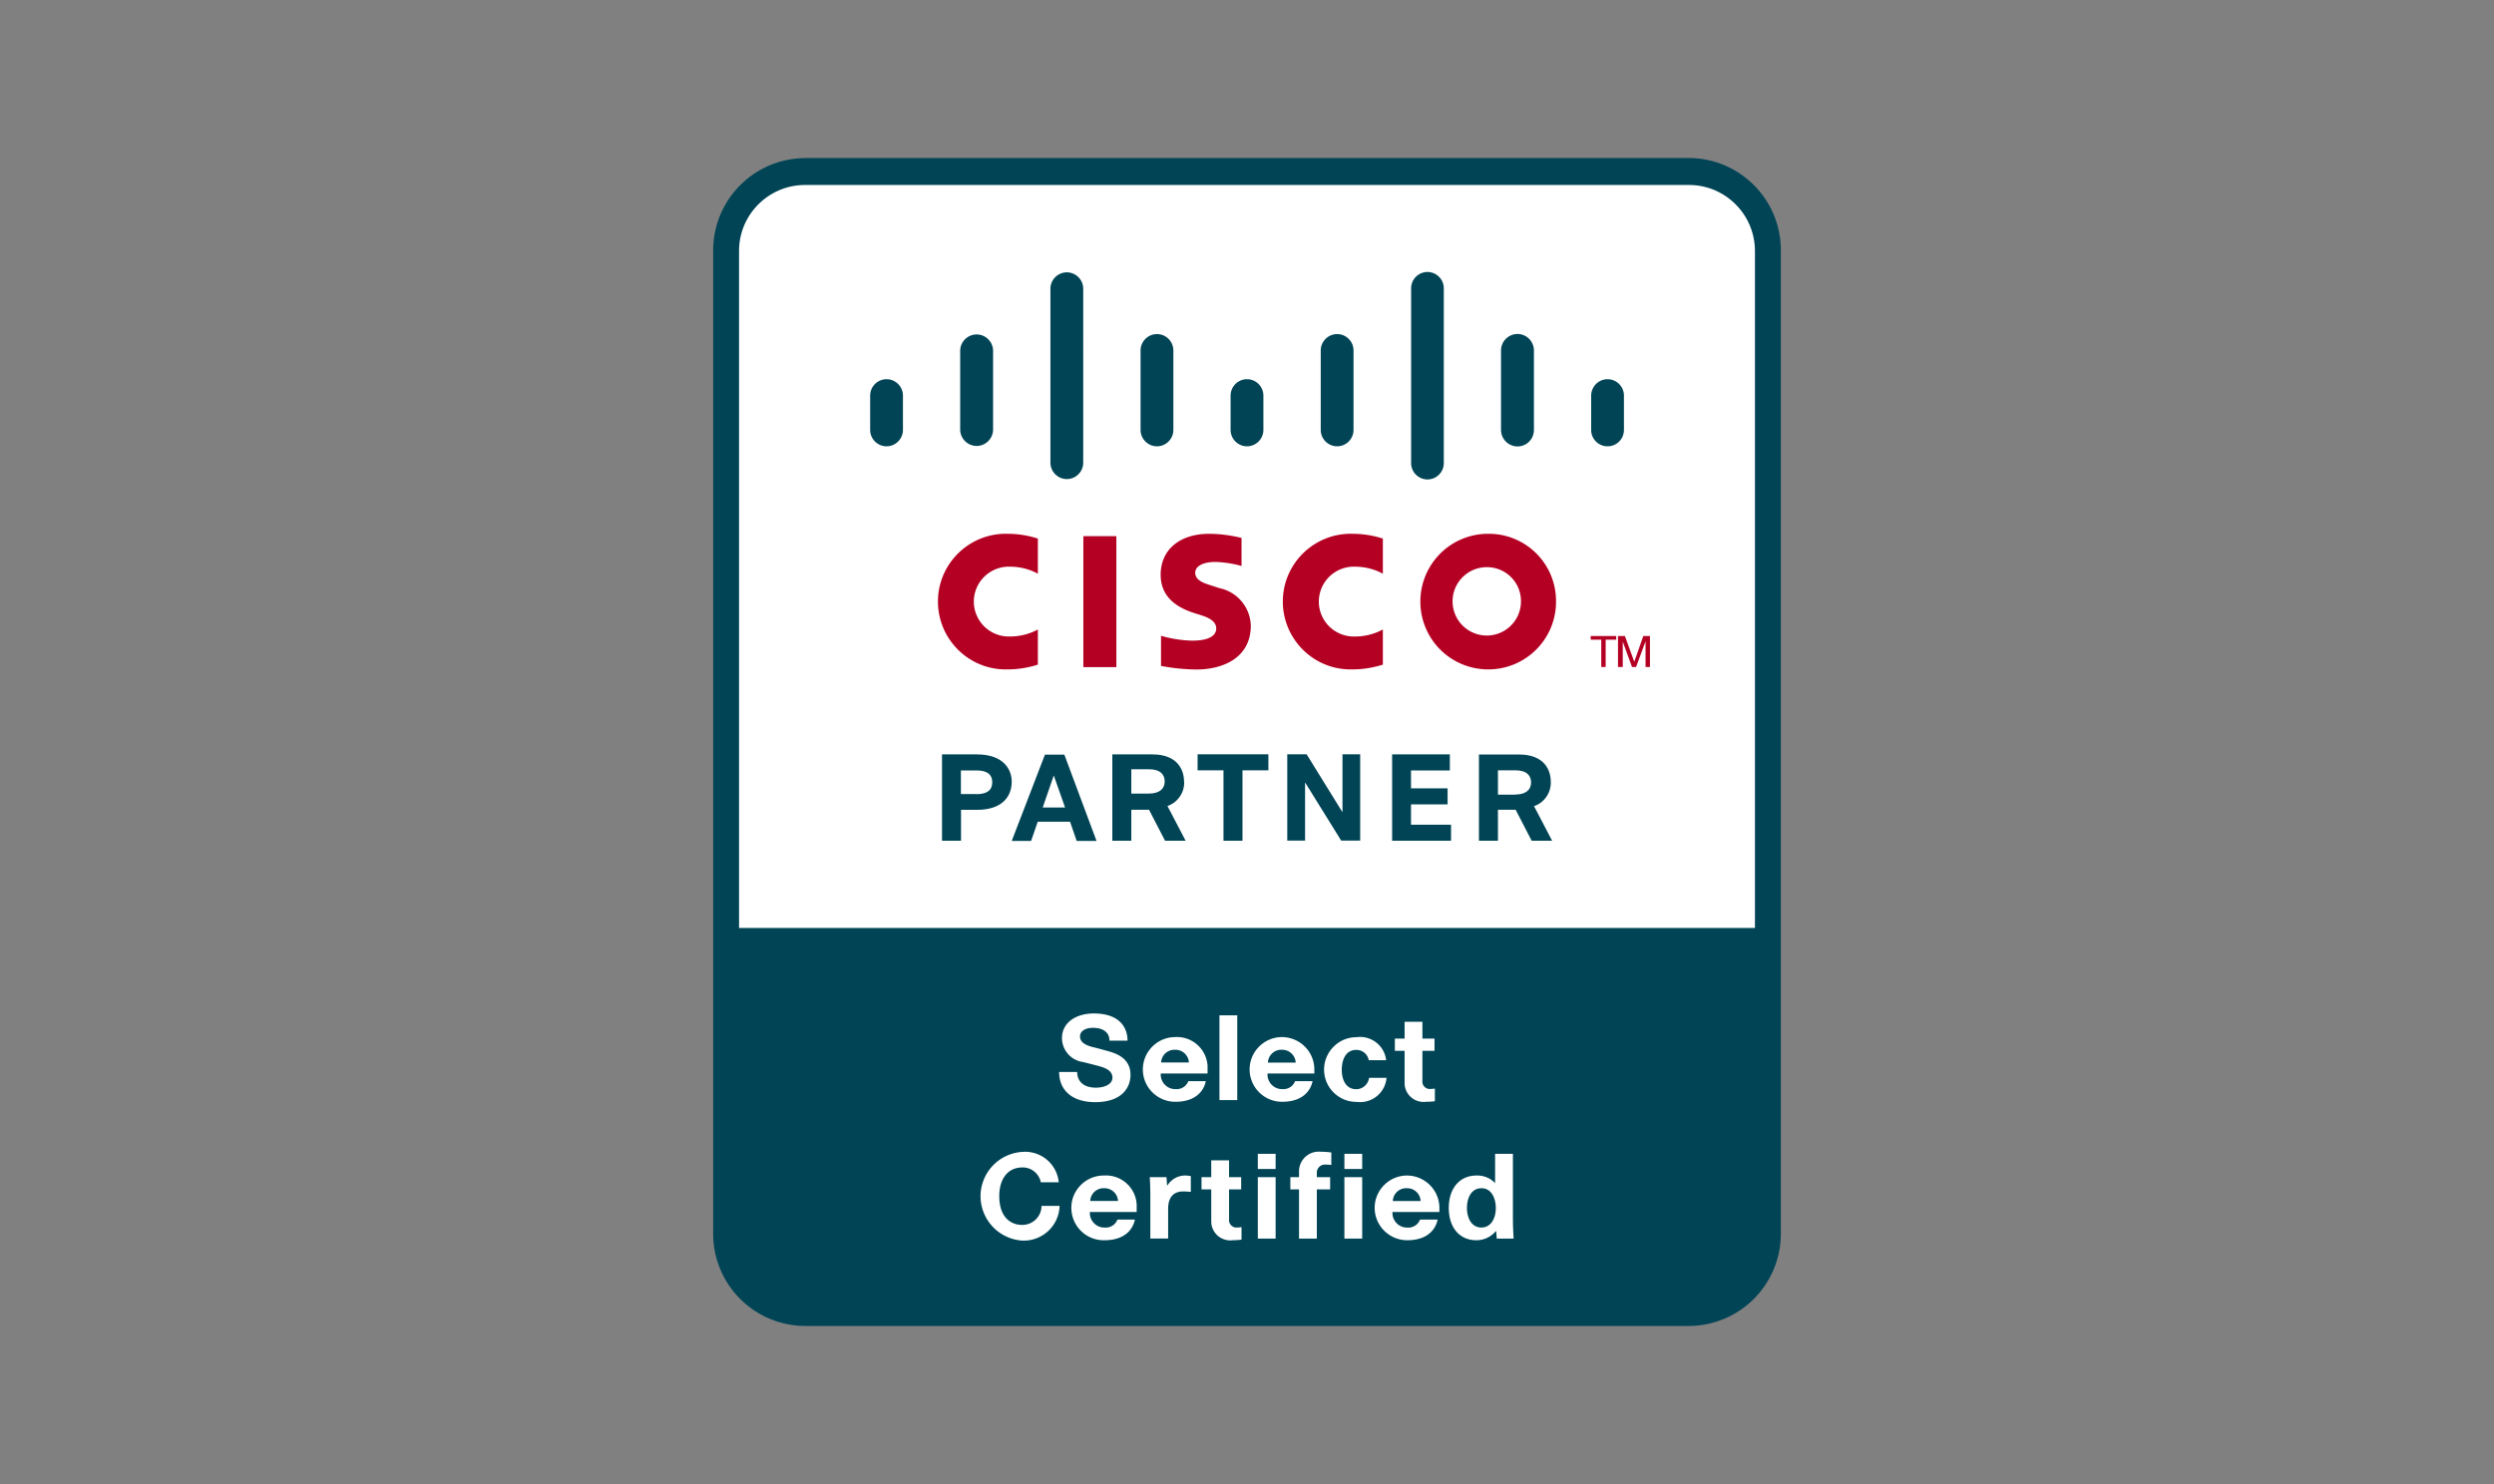
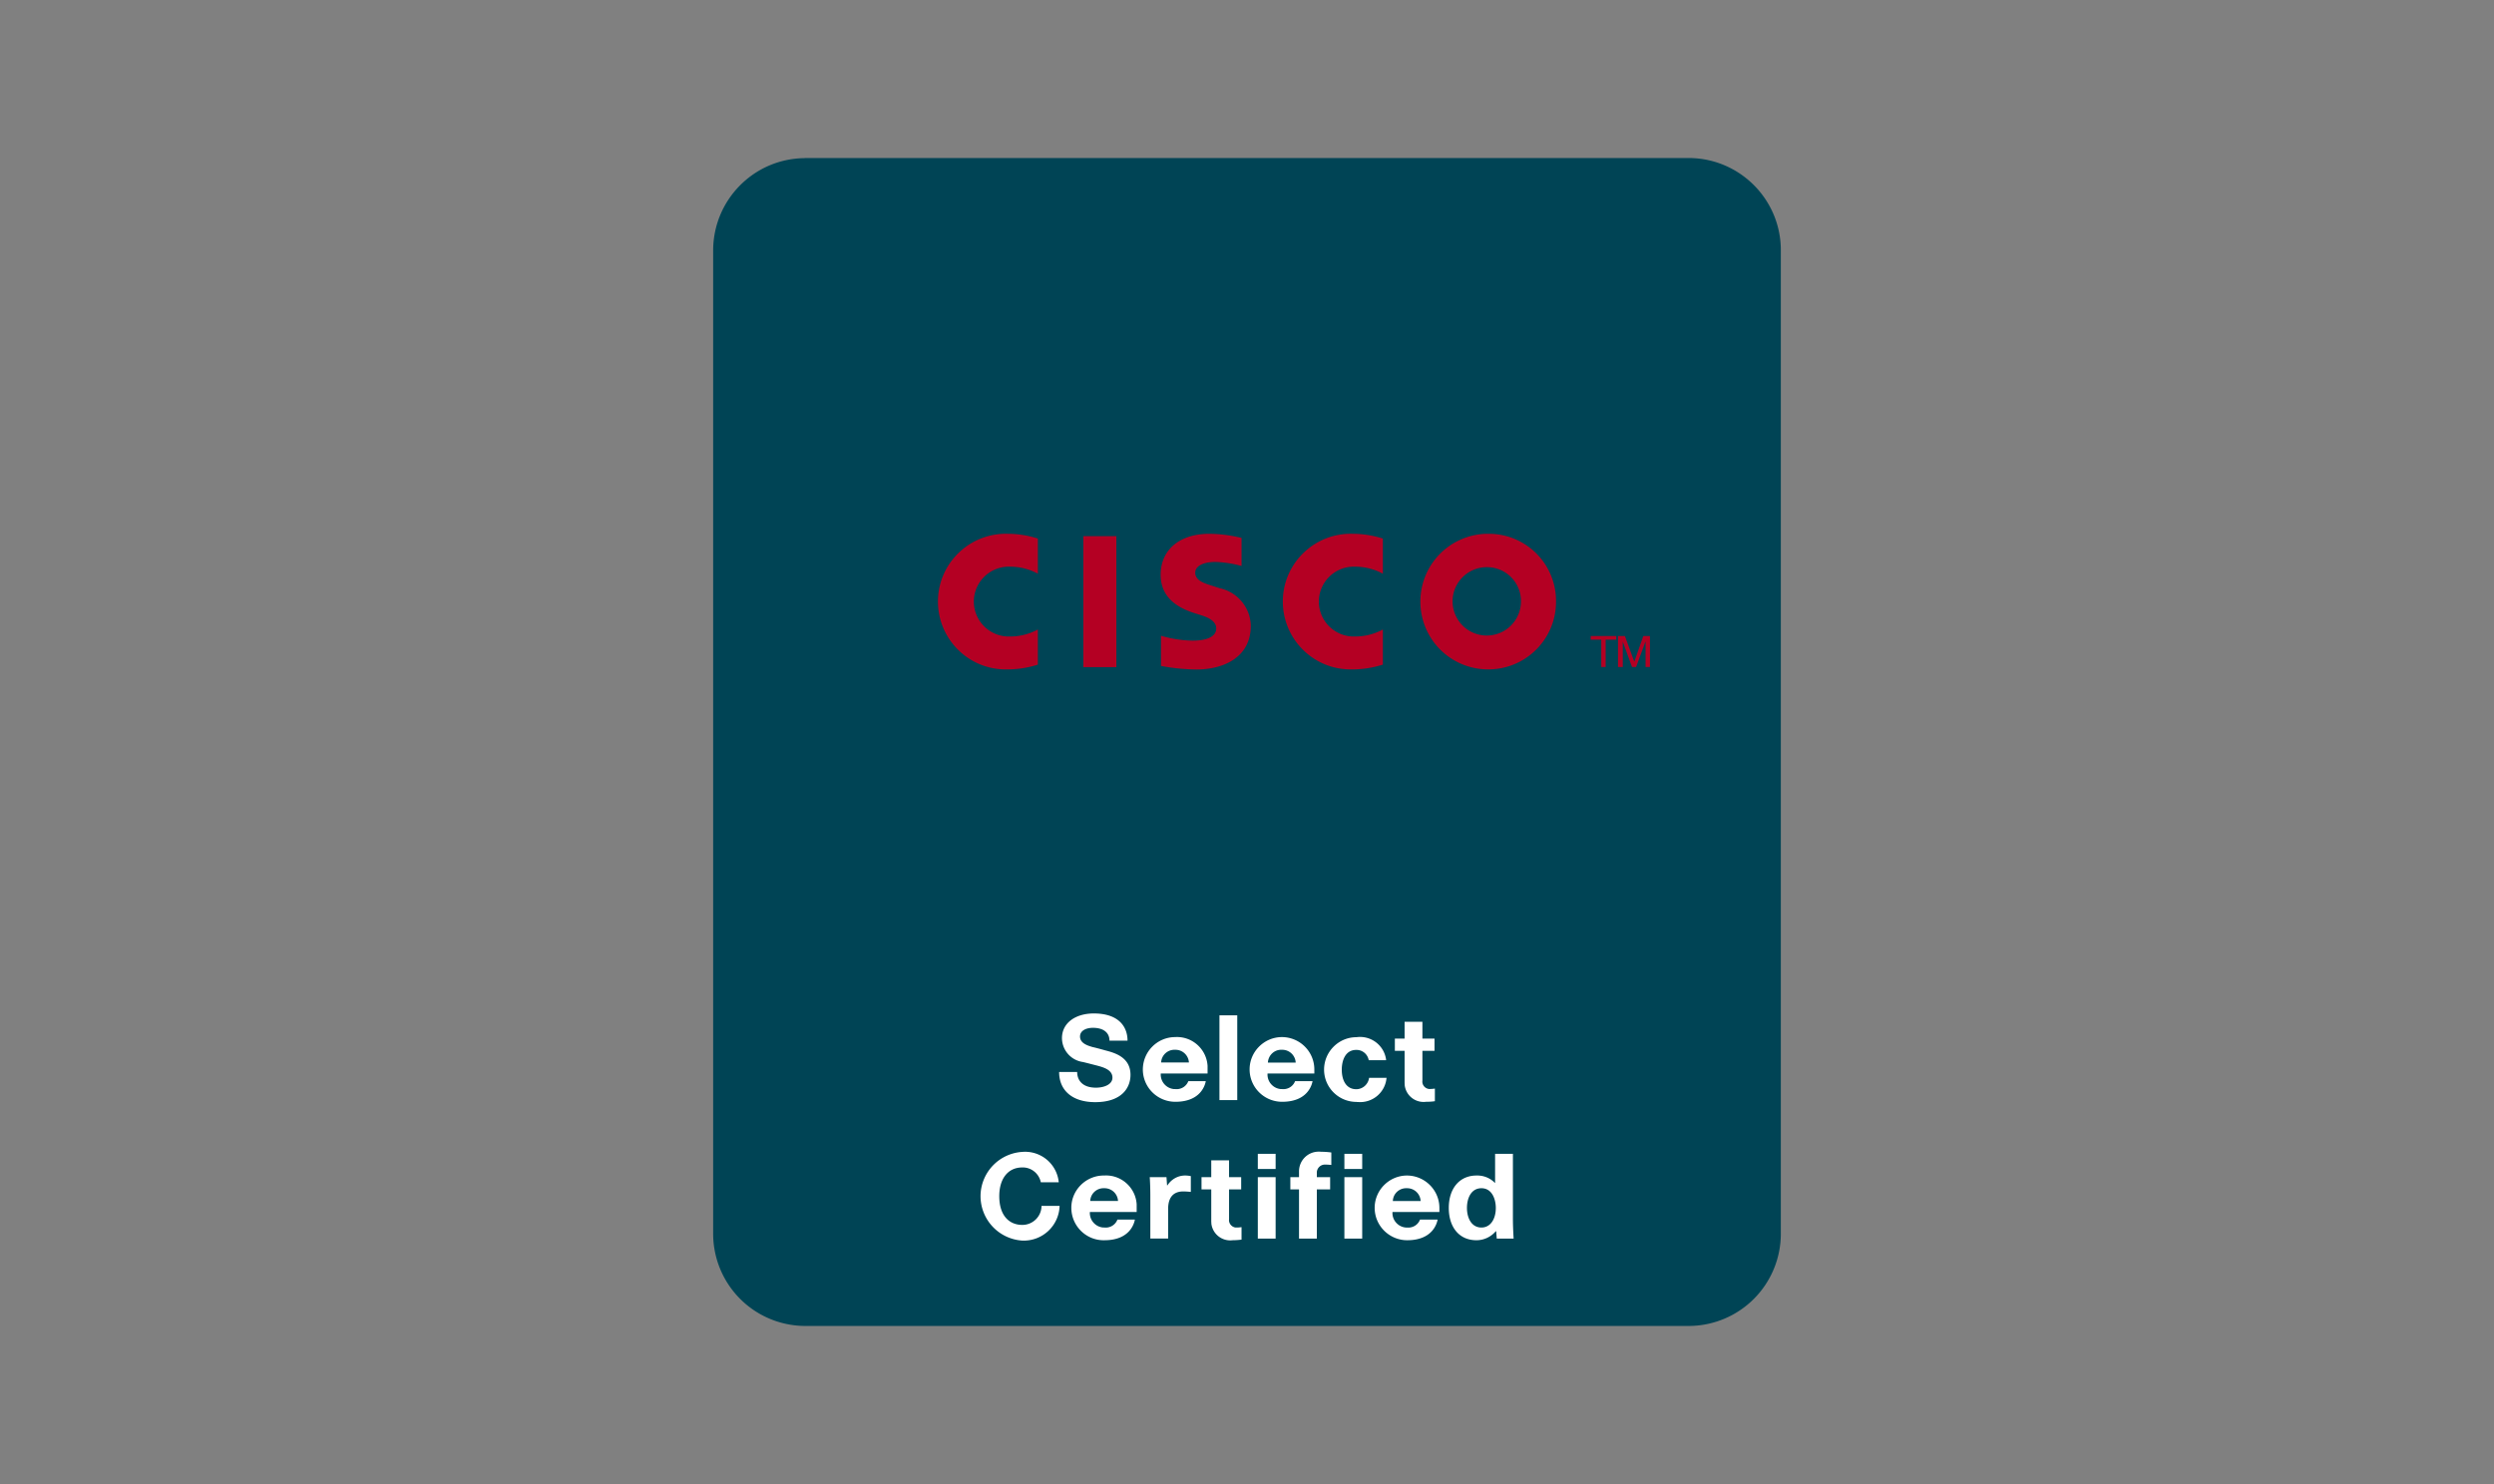
<svg xmlns="http://www.w3.org/2000/svg" id="Layer_1" data-name="Layer 1" viewBox="0 0 210 125">
  <rect x="0" y="0" width="210" height="125" fill="#808080" stroke="none" />
  <defs>
    <clipPath id="clippath">
      <path class="cls-5" d="M60.05 13.32h89.9v98.36h-89.9z" />
    </clipPath>
    <style>.cls-1{fill:#fff}.cls-3{fill:#045}.cls-5{fill:none}</style>
  </defs>
  <path class="cls-5" d="M0 0h210v125H0z" />
  <g style="clip-path:url(#clippath)" id="Group_13" data-name="Group 13">
    <g id="Group_12" data-name="Group 12">
      <path id="Path_38" data-name="Path 38" class="cls-3" d="M67.75 13.32c-4.29.04-7.73 3.55-7.7 7.84v82.69a7.77 7.77 0 0 0 7.7 7.83h74.5a7.77 7.77 0 0 0 7.7-7.83v-82.7c.04-4.29-3.41-7.8-7.7-7.84h-74.5Z" />
      <path id="Path_39" data-name="Path 39" class="cls-1" d="M94.94 87.65h-1.52c0-.66-.49-1.08-1.39-1.08-.6 0-1.09.25-1.09.73 0 .52.52.74 1.06.89.23.05.72.18 1.03.27.77.2 2.16.55 2.16 2.07 0 1.12-.77 2.3-2.97 2.3-1.94 0-3.04-1-3.04-2.54h1.52c0 .71.46 1.32 1.58 1.32.71 0 1.39-.28 1.39-.84 0-.69-.79-.89-1.45-1.06-.4-.1-.65-.17-1.03-.26a2.045 2.045 0 0 1-1.77-2.01c0-1.29 1.15-2.08 2.68-2.08 2.1 0 2.84 1.12 2.84 2.29m2.8 2.77c-.05.67.46 1.26 1.13 1.31h.09c.48.05.93-.22 1.1-.67h1.47c-.05.28-.39 1.74-2.56 1.74-1.51 0-2.73-1.21-2.74-2.71 0-1.51 1.21-2.73 2.71-2.74 1.42-.09 2.65.99 2.74 2.42v.65h-3.93Zm2.37-.92c-.03-.62-.55-1.1-1.17-1.08a1.12 1.12 0 0 0-1.17 1.07h2.34Zm2.57-3.98h1.5v7.14h-1.5v-7.14Zm4.05 4.9c-.05.67.46 1.26 1.13 1.31h.09c.48.05.93-.22 1.1-.67h1.47c-.05.28-.39 1.74-2.56 1.74-1.51 0-2.73-1.21-2.74-2.71s1.21-2.73 2.71-2.74c1.51 0 2.73 1.21 2.74 2.71V90.42h-3.93Zm2.37-.92c-.03-.62-.55-1.1-1.17-1.08-.62-.03-1.14.46-1.17 1.08h2.34Zm7.65 1.27a2.23 2.23 0 0 1-2.4 2.05c-.04 0-.08 0-.13-.01-1.51 0-2.73-1.22-2.73-2.72s1.22-2.73 2.72-2.73c1.21-.17 2.33.67 2.5 1.88v.06h-1.46c-.09-.51-.53-.88-1.05-.87-.95 0-1.22.94-1.22 1.66 0 .94.4 1.65 1.22 1.65.55 0 1.01-.42 1.08-.96h1.45Zm4.07.93v1.05c-.25.04-.5.05-.75.05a1.6 1.6 0 0 1-1.79-1.39c0-.08-.01-.16-.01-.24v-2.66h-.82v-1.03h.82v-1.42h1.5v1.42h1.02v1.03h-1.02v2.5c-.05.35.2.66.54.71h.14c.15 0 .33-.03.37-.03m-31.6 9.88a3.013 3.013 0 0 1-3.12 2.92h-.02a3.752 3.752 0 0 1-3.51-3.96 3.75 3.75 0 0 1 3.51-3.51 2.846 2.846 0 0 1 3.07 2.56h-1.51c-.15-.74-.81-1.27-1.56-1.25-1.21 0-1.94.95-1.94 2.42 0 1.64.84 2.42 1.94 2.42.89 0 1.61-.71 1.62-1.6h1.52Zm2.55.51c-.05.67.46 1.26 1.13 1.31h.09c.48.05.93-.22 1.1-.67h1.47c-.05.28-.39 1.74-2.56 1.74-1.51.04-2.75-1.16-2.79-2.66s1.16-2.75 2.66-2.79h.1c1.42-.09 2.65 1 2.74 2.42v.65h-3.93Zm2.37-.92c-.03-.62-.55-1.1-1.17-1.08a1.12 1.12 0 0 0-1.17 1.07h2.34Zm4.16-1.32c.33-.52.9-.84 1.51-.83.15 0 .31.02.46.05v1.33s-.39-.04-.63-.04c-.82 0-1.28.48-1.28 1.47v2.5h-1.5v-3.6c0-.82-.04-1.46-.05-1.57h1.41l.05.69h.03Zm6.24 3.52v1.05c-.25.03-.5.05-.75.05a1.6 1.6 0 0 1-1.79-1.39c0-.08-.01-.16-.01-.23v-2.66h-.82v-1.03h.82v-1.42h1.5v1.42h1.02v1.03h-1.02v2.5c-.05.34.2.66.54.71h.14c.15 0 .33-.03.37-.03m2.87-4.9h-1.5v-1.28h1.5v1.28Zm-1.5.69h1.5v5.17h-1.5v-5.17Zm4.97-.33v.33H112v1.03h-1.12v4.14h-1.5v-4.14h-.73v-1.03h.73v-.47c-.01-.92.72-1.67 1.64-1.68.08 0 .16 0 .23.01.28 0 .57.02.85.06v1.05s-.28-.03-.48-.03a.685.685 0 0 0-.74.63v.1m3.82-.36h-1.5v-1.28h1.5v1.28Zm-1.5.69h1.5v5.17h-1.5v-5.17Zm4.05 2.93c-.05.67.46 1.26 1.13 1.31h.09c.48.05.93-.22 1.1-.67h1.48c-.05.28-.39 1.74-2.56 1.74-1.5 0-2.73-1.21-2.74-2.71s1.21-2.73 2.71-2.74c1.5 0 2.73 1.21 2.74 2.71V102.08h-3.94Zm2.37-.92c-.03-.62-.55-1.1-1.17-1.08a1.12 1.12 0 0 0-1.17 1.07v.01h2.34Zm4.7-2.15c.58-.02 1.15.2 1.55.62h.02v-2.45h1.5v5.45c0 .74.05 1.51.06 1.69h-1.42l-.05-.62h-.03c-.41.48-1 .76-1.63.76-1.49 0-2.33-1.14-2.33-2.72 0-1.67.93-2.73 2.33-2.73m.42 1.07c-.86 0-1.22.83-1.22 1.66s.37 1.65 1.22 1.65c.76 0 1.21-.71 1.21-1.65 0-.72-.31-1.66-1.21-1.66" />
-       <path id="Path_40" data-name="Path 40" class="cls-1" d="M62.23 78.17V21.18c-.03-3.06 2.44-5.57 5.5-5.6h74.54c3.06.03 5.52 2.54 5.5 5.6v56.98H62.23Z" />
      <path id="Path_41" data-name="Path 41" class="cls-3" d="M76.03 36.21c0 .76-.62 1.38-1.38 1.38s-1.38-.62-1.38-1.38v-2.89c0-.76.62-1.38 1.38-1.38s1.38.62 1.38 1.38v2.89Zm7.59-6.69c-.02-.76-.66-1.37-1.42-1.35-.73.02-1.33.61-1.35 1.35v6.69c.02.76.66 1.37 1.42 1.35.73-.02 1.33-.61 1.35-1.35v-6.69Zm7.59-5.2c0-.76-.62-1.38-1.38-1.38-.76 0-1.38.62-1.38 1.38v14.65c0 .76.62 1.38 1.38 1.38s1.38-.62 1.38-1.38V24.32Zm7.59 5.2c0-.76-.62-1.38-1.38-1.38s-1.38.62-1.38 1.38v6.69c0 .76.62 1.38 1.38 1.38s1.38-.62 1.38-1.38v-6.69Zm7.58 3.8c0-.76-.62-1.38-1.38-1.38s-1.38.62-1.38 1.38v2.89c0 .76.62 1.38 1.38 1.38s1.38-.62 1.38-1.38v-2.89Zm7.59-3.8c0-.76-.62-1.38-1.38-1.38s-1.38.62-1.38 1.38v6.69c0 .76.62 1.38 1.38 1.38s1.38-.62 1.38-1.38v-6.69Zm7.6-5.2a1.375 1.375 0 1 0-2.75-.07v14.72a1.375 1.375 0 1 0 2.75.07V24.32Zm7.59 5.2c0-.76-.62-1.39-1.38-1.39s-1.39.62-1.39 1.39v6.69c0 .76.62 1.39 1.39 1.39s1.38-.62 1.38-1.39v-6.69Zm7.58 3.8c0-.76-.62-1.38-1.38-1.38-.76 0-1.37.62-1.38 1.38v2.89c0 .76.61 1.38 1.38 1.38.76 0 1.38-.61 1.38-1.38v-2.9Z" />
      <path id="Path_42" data-name="Path 42" d="M94 56.19h-2.78V45.16H94v11.03Zm22.44-10.83c-.82-.26-1.68-.4-2.54-.4-3.15-.09-5.79 2.39-5.88 5.54-.09 3.15 2.39 5.79 5.54 5.88h.34c.86 0 1.71-.14 2.54-.4v-2.96c-.72.39-1.52.59-2.34.59a2.947 2.947 0 0 1-3.05-2.83 2.947 2.947 0 0 1 2.83-3.05h.22c.82 0 1.62.2 2.34.59v-2.95Zm-29.05 0c-.82-.26-1.67-.4-2.53-.4-3.15-.09-5.79 2.39-5.88 5.54-.09 3.15 2.39 5.79 5.54 5.88h.34c.86 0 1.71-.14 2.53-.4v-2.96c-.72.39-1.52.59-2.34.59A2.947 2.947 0 0 1 82 50.78a2.947 2.947 0 0 1 2.83-3.05h.22c.82 0 1.62.2 2.34.59v-2.95Zm37.8-.4a5.703 5.703 0 0 0-5.59 5.83 5.703 5.703 0 0 0 5.83 5.59c3.11-.06 5.6-2.6 5.59-5.71a5.655 5.655 0 0 0-5.61-5.71h-.22m2.88 5.71a2.88 2.88 0 0 1-5.76-.04c.01-1.58 1.3-2.86 2.88-2.86a2.862 2.862 0 0 1 2.88 2.82v.08m-23.52-5.36c-.89-.22-1.8-.34-2.71-.35-2.56 0-4.11 1.38-4.11 3.45 0 1.83 1.29 2.74 2.84 3.23.18.06.43.13.6.19.69.22 1.24.54 1.24 1.1 0 .62-.64 1.03-2.02 1.03-.89-.02-1.77-.16-2.63-.41v2.54c.99.19 1.99.29 3 .3 2.13 0 4.56-.93 4.56-3.7a3.316 3.316 0 0 0-2.63-3.15l-.77-.25c-.46-.15-1.28-.38-1.28-1.05 0-.53.61-.91 1.72-.91.74.03 1.47.14 2.18.34v-2.35Zm29.39 8.26v.31h.89v2.3h.37v-2.3h.89v-.31h-2.14Zm2.32 2.61h.38v-2.14l.78 2.14h.34l.79-2.14h.01v2.14h.37v-2.61h-.56l-.75 2.14h-.02l-.78-2.14h-.58v2.61Z" style="fill:#b40023" />
-       <path id="Path_43" data-name="Path 43" class="cls-3" d="M99.7 65.84c0-1-.55-2.3-2.67-2.3h-3.37v7.27h1.6V68.2h1.49l1.35 2.61h1.73c-1.27-2.45-1.53-2.92-1.53-2.92.87-.3 1.44-1.13 1.41-2.05m-2.97 1h-1.48v-2.05h1.48c.98 0 1.33.47 1.33 1.03 0 .64-.47 1.02-1.33 1.02m-14.47-3.3h-2.95v7.27h1.6v-2.6h1.35c2.05 0 2.92-1.06 2.92-2.38 0-.99-.66-2.29-2.93-2.29m-.05 3.34h-1.3v-1.99h1.3c.99 0 1.34.4 1.34 1 0 .65-.42 1-1.34 1m5.78-3.34-2.8 7.28h1.63l.56-1.62h2.72l.56 1.62h1.67l-2.71-7.27h-1.63Zm-.19 4.46.92-2.67h.02l.94 2.67H87.8Zm41.37-.11c.87-.3 1.44-1.13 1.41-2.05 0-1-.55-2.3-2.67-2.3h-3.38v7.26h1.6V68.2h1.49l1.35 2.61h1.72c-1.27-2.45-1.53-2.92-1.53-2.92m-1.56-.96h-1.47v-2.05h1.47c.98 0 1.32.47 1.32 1.02 0 .64-.47 1.02-1.32 1.02m-26.76-3.39h5.96v1.35h-2.18v5.93h-1.6v-5.93h-2.18v-1.35Zm12.19 0h1.5v7.27h-1.6l-3.02-4.87h-.02v4.87h-1.5v-7.27h1.63l3 4.85h.02v-4.85Zm5.79 5.93h3.36v1.35h-4.96v-7.27h4.86v1.35h-3.27v1.51h3.08v1.35h-3.08v1.73Z" />
    </g>
  </g>
</svg>